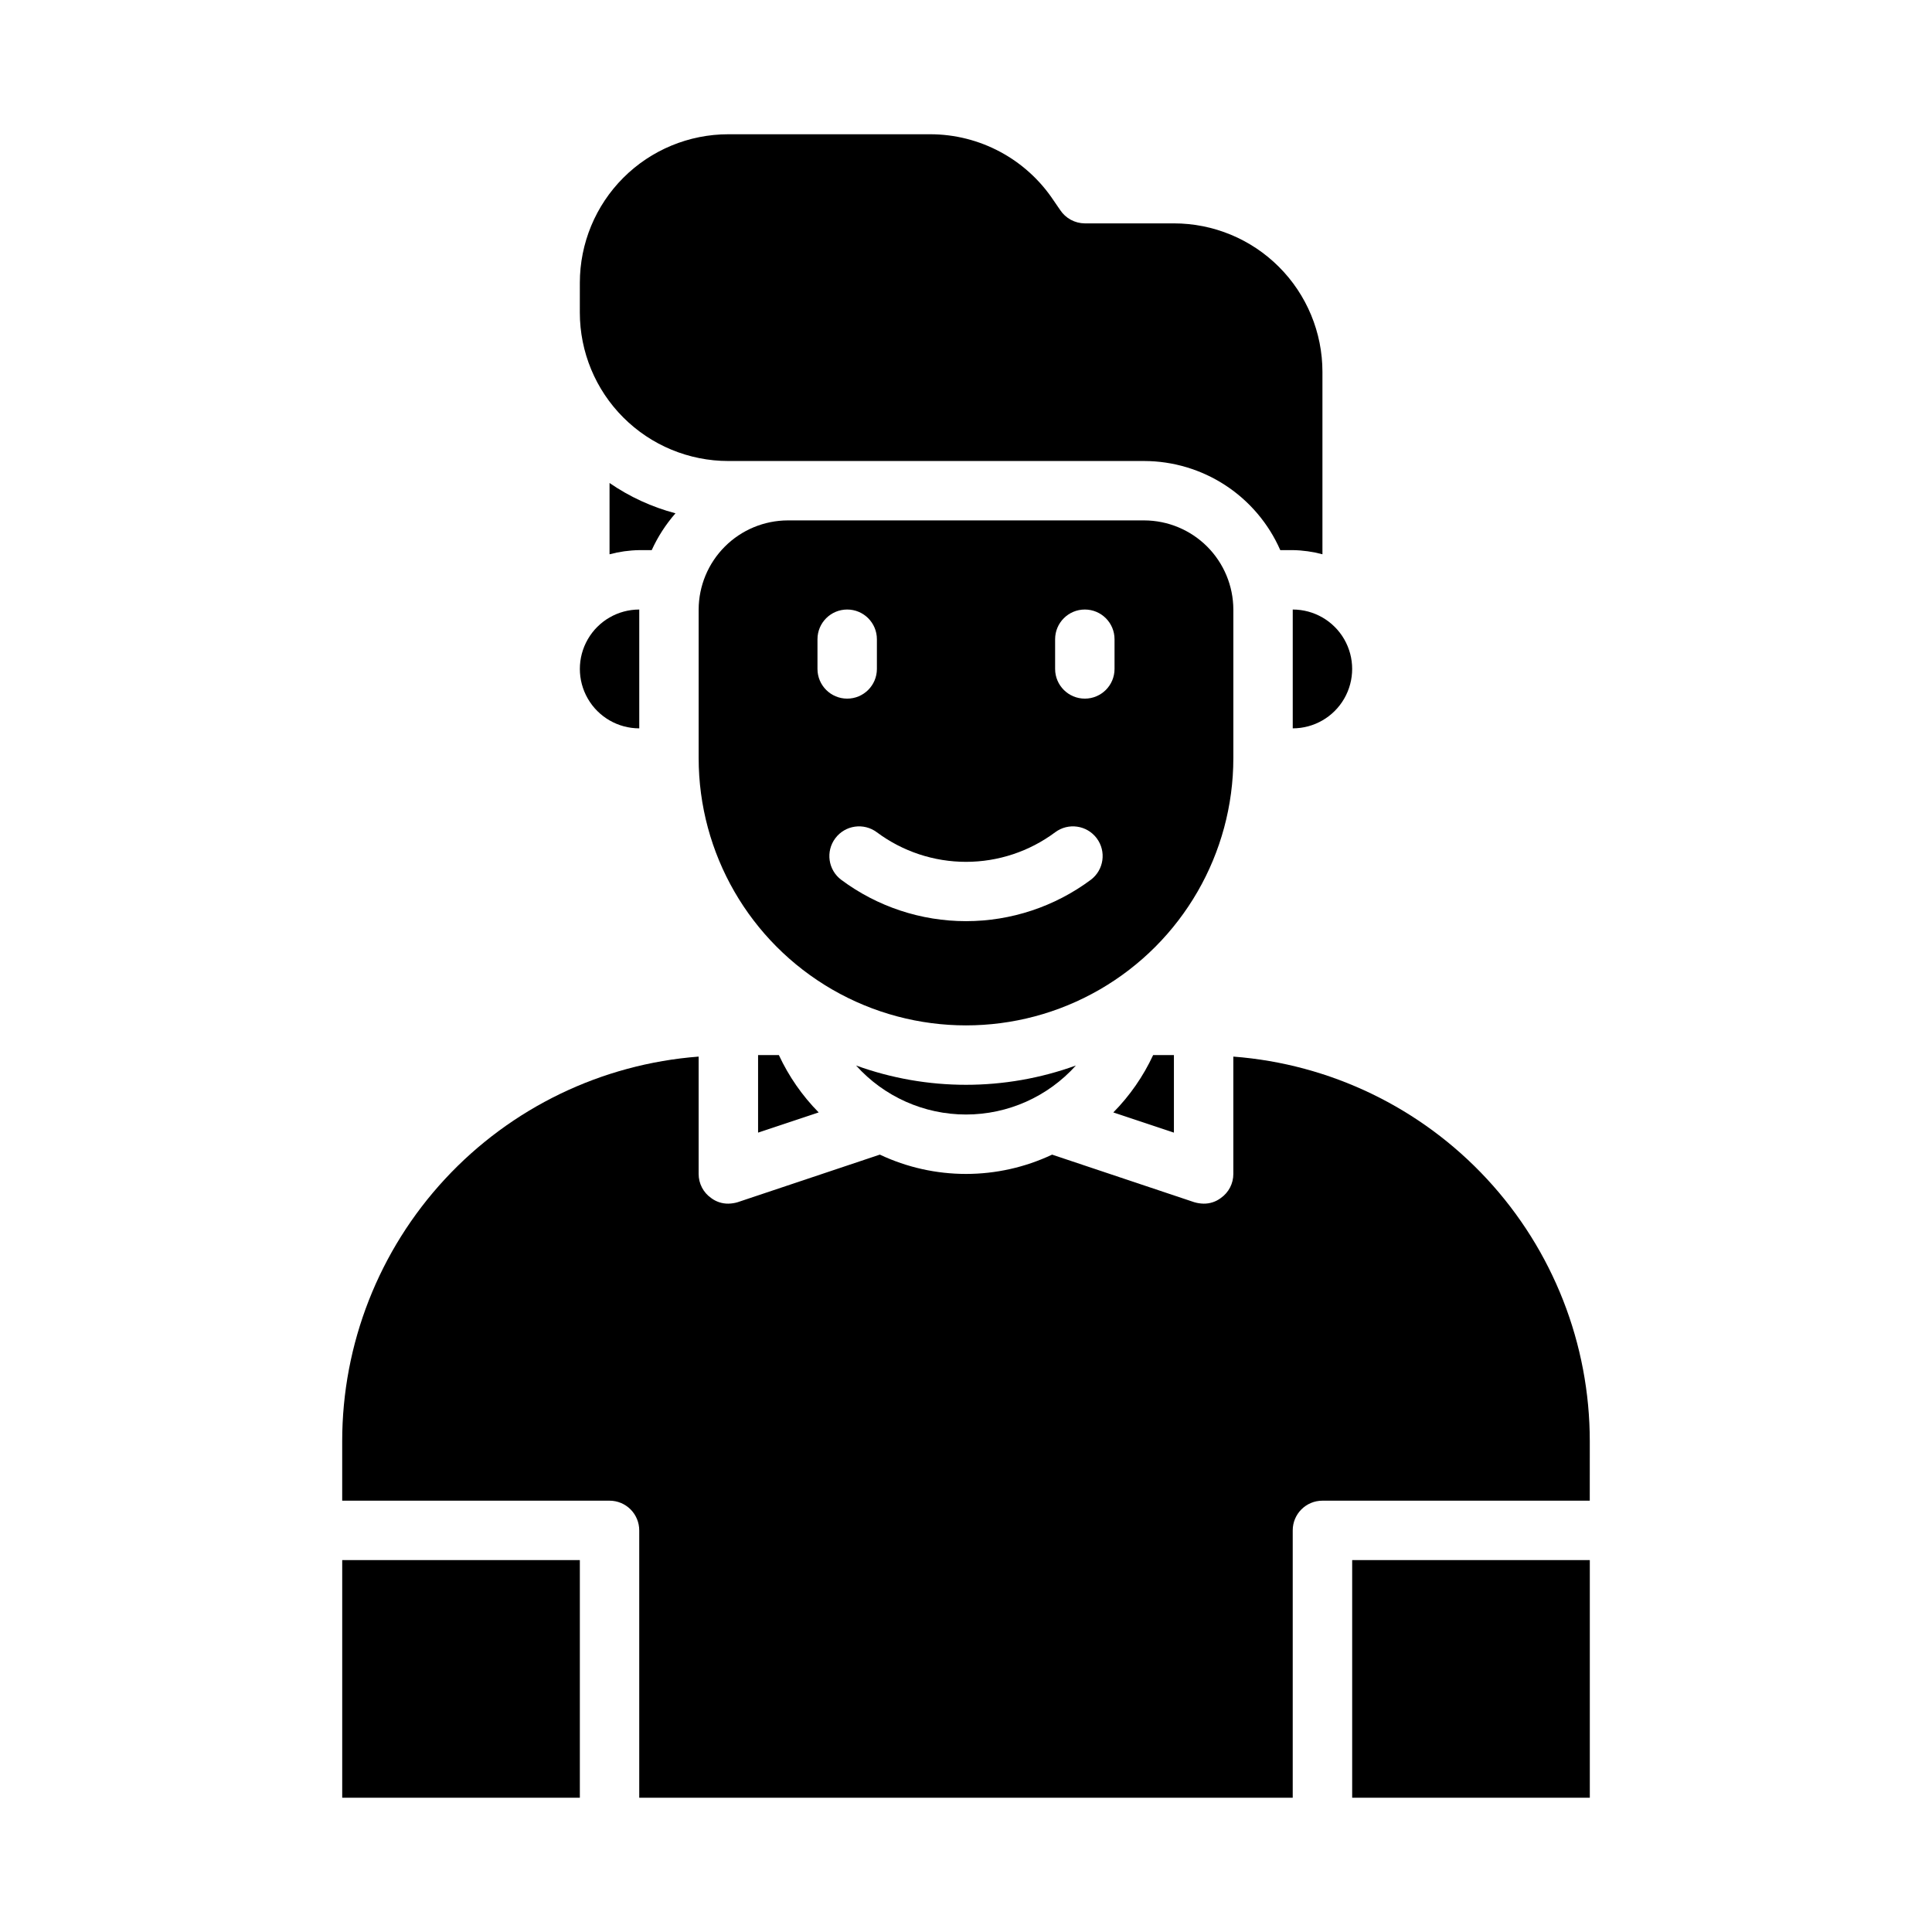
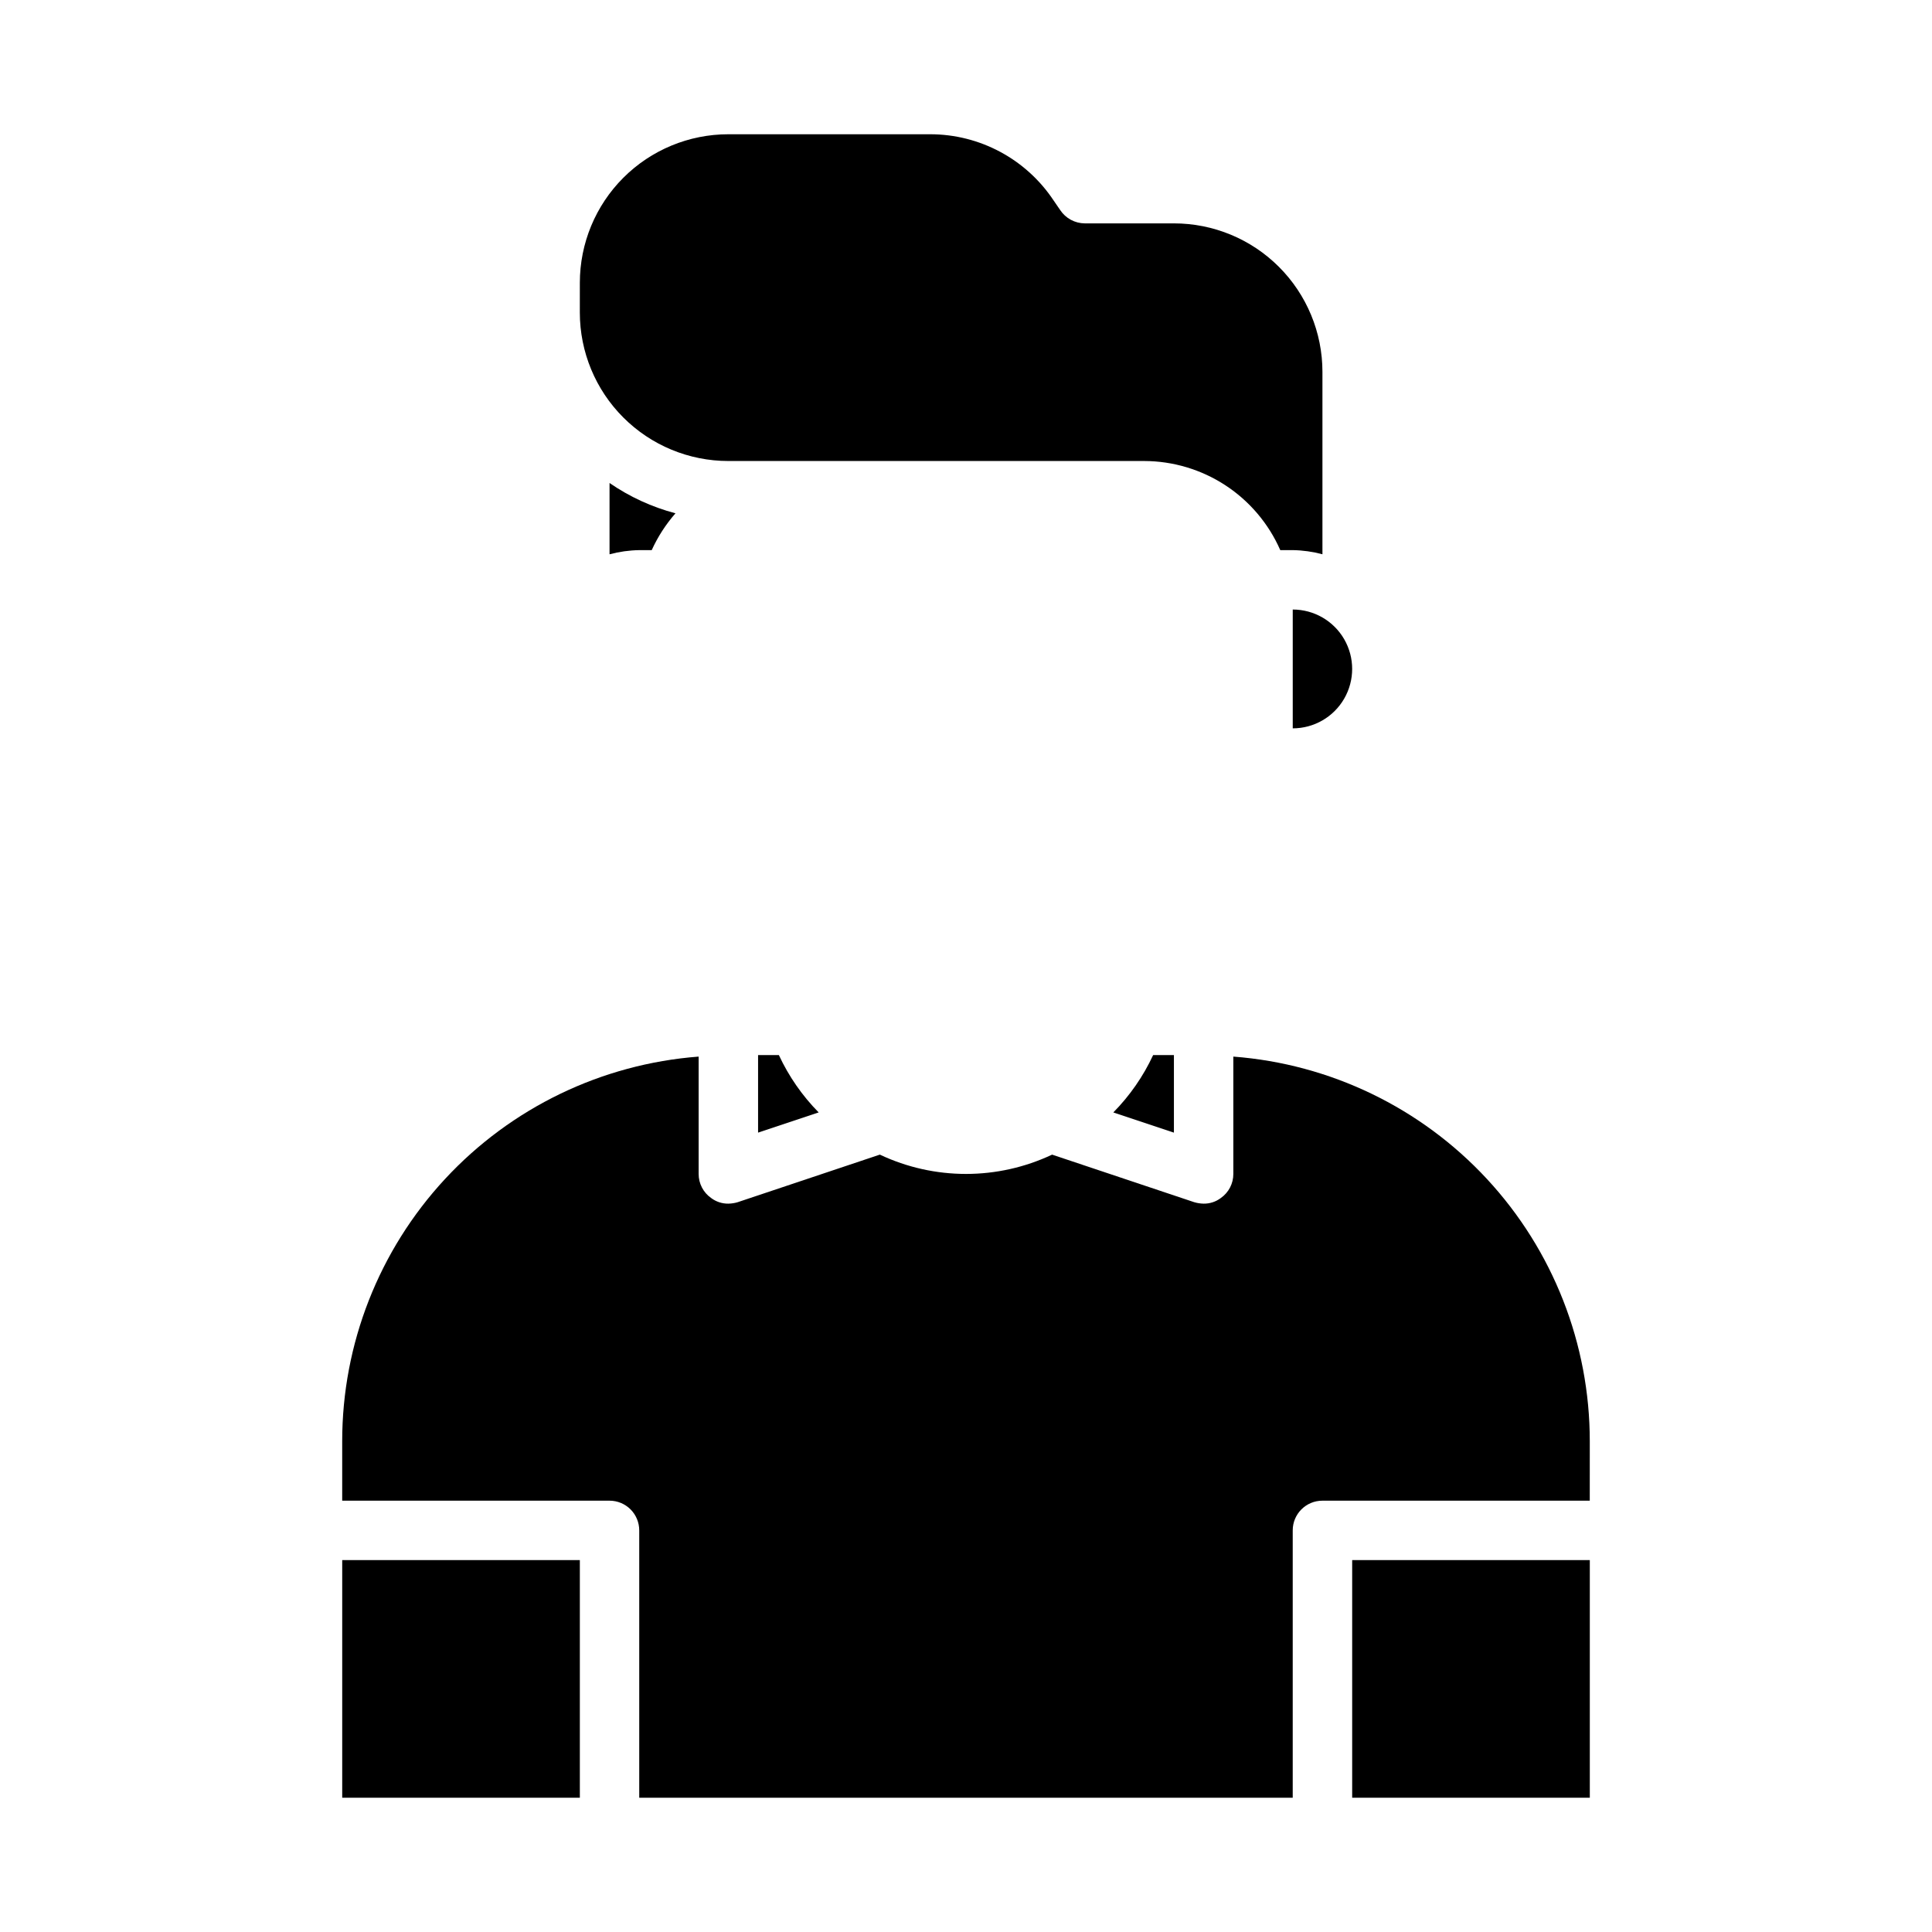
<svg xmlns="http://www.w3.org/2000/svg" fill="#000000" width="800px" height="800px" version="1.1" viewBox="144 144 512 512">
  <g>
-     <path d="m313.41 337.02v-31.488c-5.625 0-10.824 3-13.633 7.871-2.812 4.871-2.812 10.871 0 15.742 2.809 4.875 8.008 7.875 13.633 7.875z" />
    <path d="m234.69 557.44h62.977v62.977h-62.977z" />
    <path d="m502.34 557.44h62.977v62.977h-62.977z" />
    <path d="m565.31 525.95c0.004-25.77-9.723-50.594-27.242-69.496-17.516-18.902-41.527-30.492-67.223-32.445v31.094c0.012 2.539-1.227 4.922-3.309 6.379-1.312 0.992-2.918 1.52-4.562 1.496-0.855-0.016-1.703-0.148-2.519-0.395l-37.629-12.594v-0.004c-14.457 6.824-31.203 6.824-45.66 0l-37.629 12.594 0.004 0.004c-0.82 0.246-1.668 0.379-2.519 0.395-1.648 0.023-3.254-0.504-4.566-1.496-2.082-1.457-3.316-3.84-3.309-6.379v-31.094c-25.695 1.957-49.703 13.543-67.223 32.449-17.516 18.902-27.246 43.723-27.238 69.492v15.742h70.848v0.004c2.086 0 4.09 0.828 5.566 2.305 1.477 1.477 2.305 3.481 2.305 5.566v70.848h173.18v-70.848c0-4.348 3.523-7.871 7.871-7.871h70.848z" />
    <path d="m486.59 337.02c5.625 0 10.824-3 13.637-7.875 2.812-4.871 2.812-10.871 0-15.742s-8.012-7.871-13.637-7.871z" />
    <path d="m297.66 226.81c0 10.441 4.144 20.453 11.527 27.832 7.379 7.383 17.391 11.531 27.832 11.531h110.21c7.652 0.016 15.133 2.258 21.535 6.449 6.402 4.195 11.445 10.156 14.52 17.164h3.305c2.66 0.043 5.305 0.414 7.871 1.102v-48.332c0-10.441-4.144-20.449-11.527-27.832-7.379-7.383-17.391-11.527-27.832-11.527h-23.613c-2.637-0.016-5.086-1.344-6.535-3.543l-1.73-2.519c-7.281-10.973-19.578-17.566-32.75-17.555h-53.449c-10.441 0-20.453 4.148-27.832 11.527-7.383 7.383-11.527 17.395-11.527 27.832z" />
-     <path d="m370.87 426.37c7.426 8.266 18.016 12.988 29.129 12.988 11.109 0 21.699-4.723 29.125-12.988-18.82 6.82-39.434 6.82-58.254 0z" />
    <path d="m350.41 423.61h-5.512v20.547l16.059-5.352c-4.359-4.422-7.93-9.562-10.547-15.195z" />
    <path d="m316.71 289.79c1.613-3.543 3.734-6.832 6.301-9.762-6.246-1.648-12.156-4.363-17.477-8.027v18.895-0.004c2.566-0.688 5.211-1.059 7.871-1.102z" />
    <path d="m455.1 444.16v-20.547h-5.512 0.004c-2.621 5.633-6.188 10.773-10.551 15.195z" />
-     <path d="m470.85 344.89v-39.359c-0.02-6.258-2.516-12.254-6.938-16.68-4.426-4.426-10.422-6.918-16.68-6.938h-94.465c-6.258 0.02-12.254 2.512-16.676 6.938-4.426 4.426-6.922 10.422-6.941 16.68v39.359c0 25.312 13.504 48.699 35.426 61.355s48.93 12.656 70.848 0c21.922-12.656 35.426-36.043 35.426-61.355zm-110.21-23.617v-7.871c0-4.348 3.527-7.871 7.875-7.871 4.348 0 7.871 3.523 7.871 7.871v7.871c0 4.348-3.523 7.871-7.871 7.871-4.348 0-7.875-3.523-7.875-7.871zm72.422 55.891h0.004c-9.559 7.113-21.152 10.953-33.062 10.953-11.914 0-23.508-3.84-33.062-10.953-3.481-2.606-4.184-7.543-1.574-11.02 2.606-3.477 7.543-4.184 11.02-1.574 6.824 5.082 15.105 7.828 23.617 7.828 8.508 0 16.789-2.746 23.613-7.828 3.481-2.609 8.414-1.902 11.023 1.574 2.606 3.477 1.902 8.414-1.574 11.02zm6.301-55.891c0 4.348-3.523 7.871-7.871 7.871-4.348 0-7.875-3.523-7.875-7.871v-7.871c0-4.348 3.527-7.871 7.875-7.871 4.348 0 7.871 3.523 7.871 7.871z" />
  </g>
</svg>